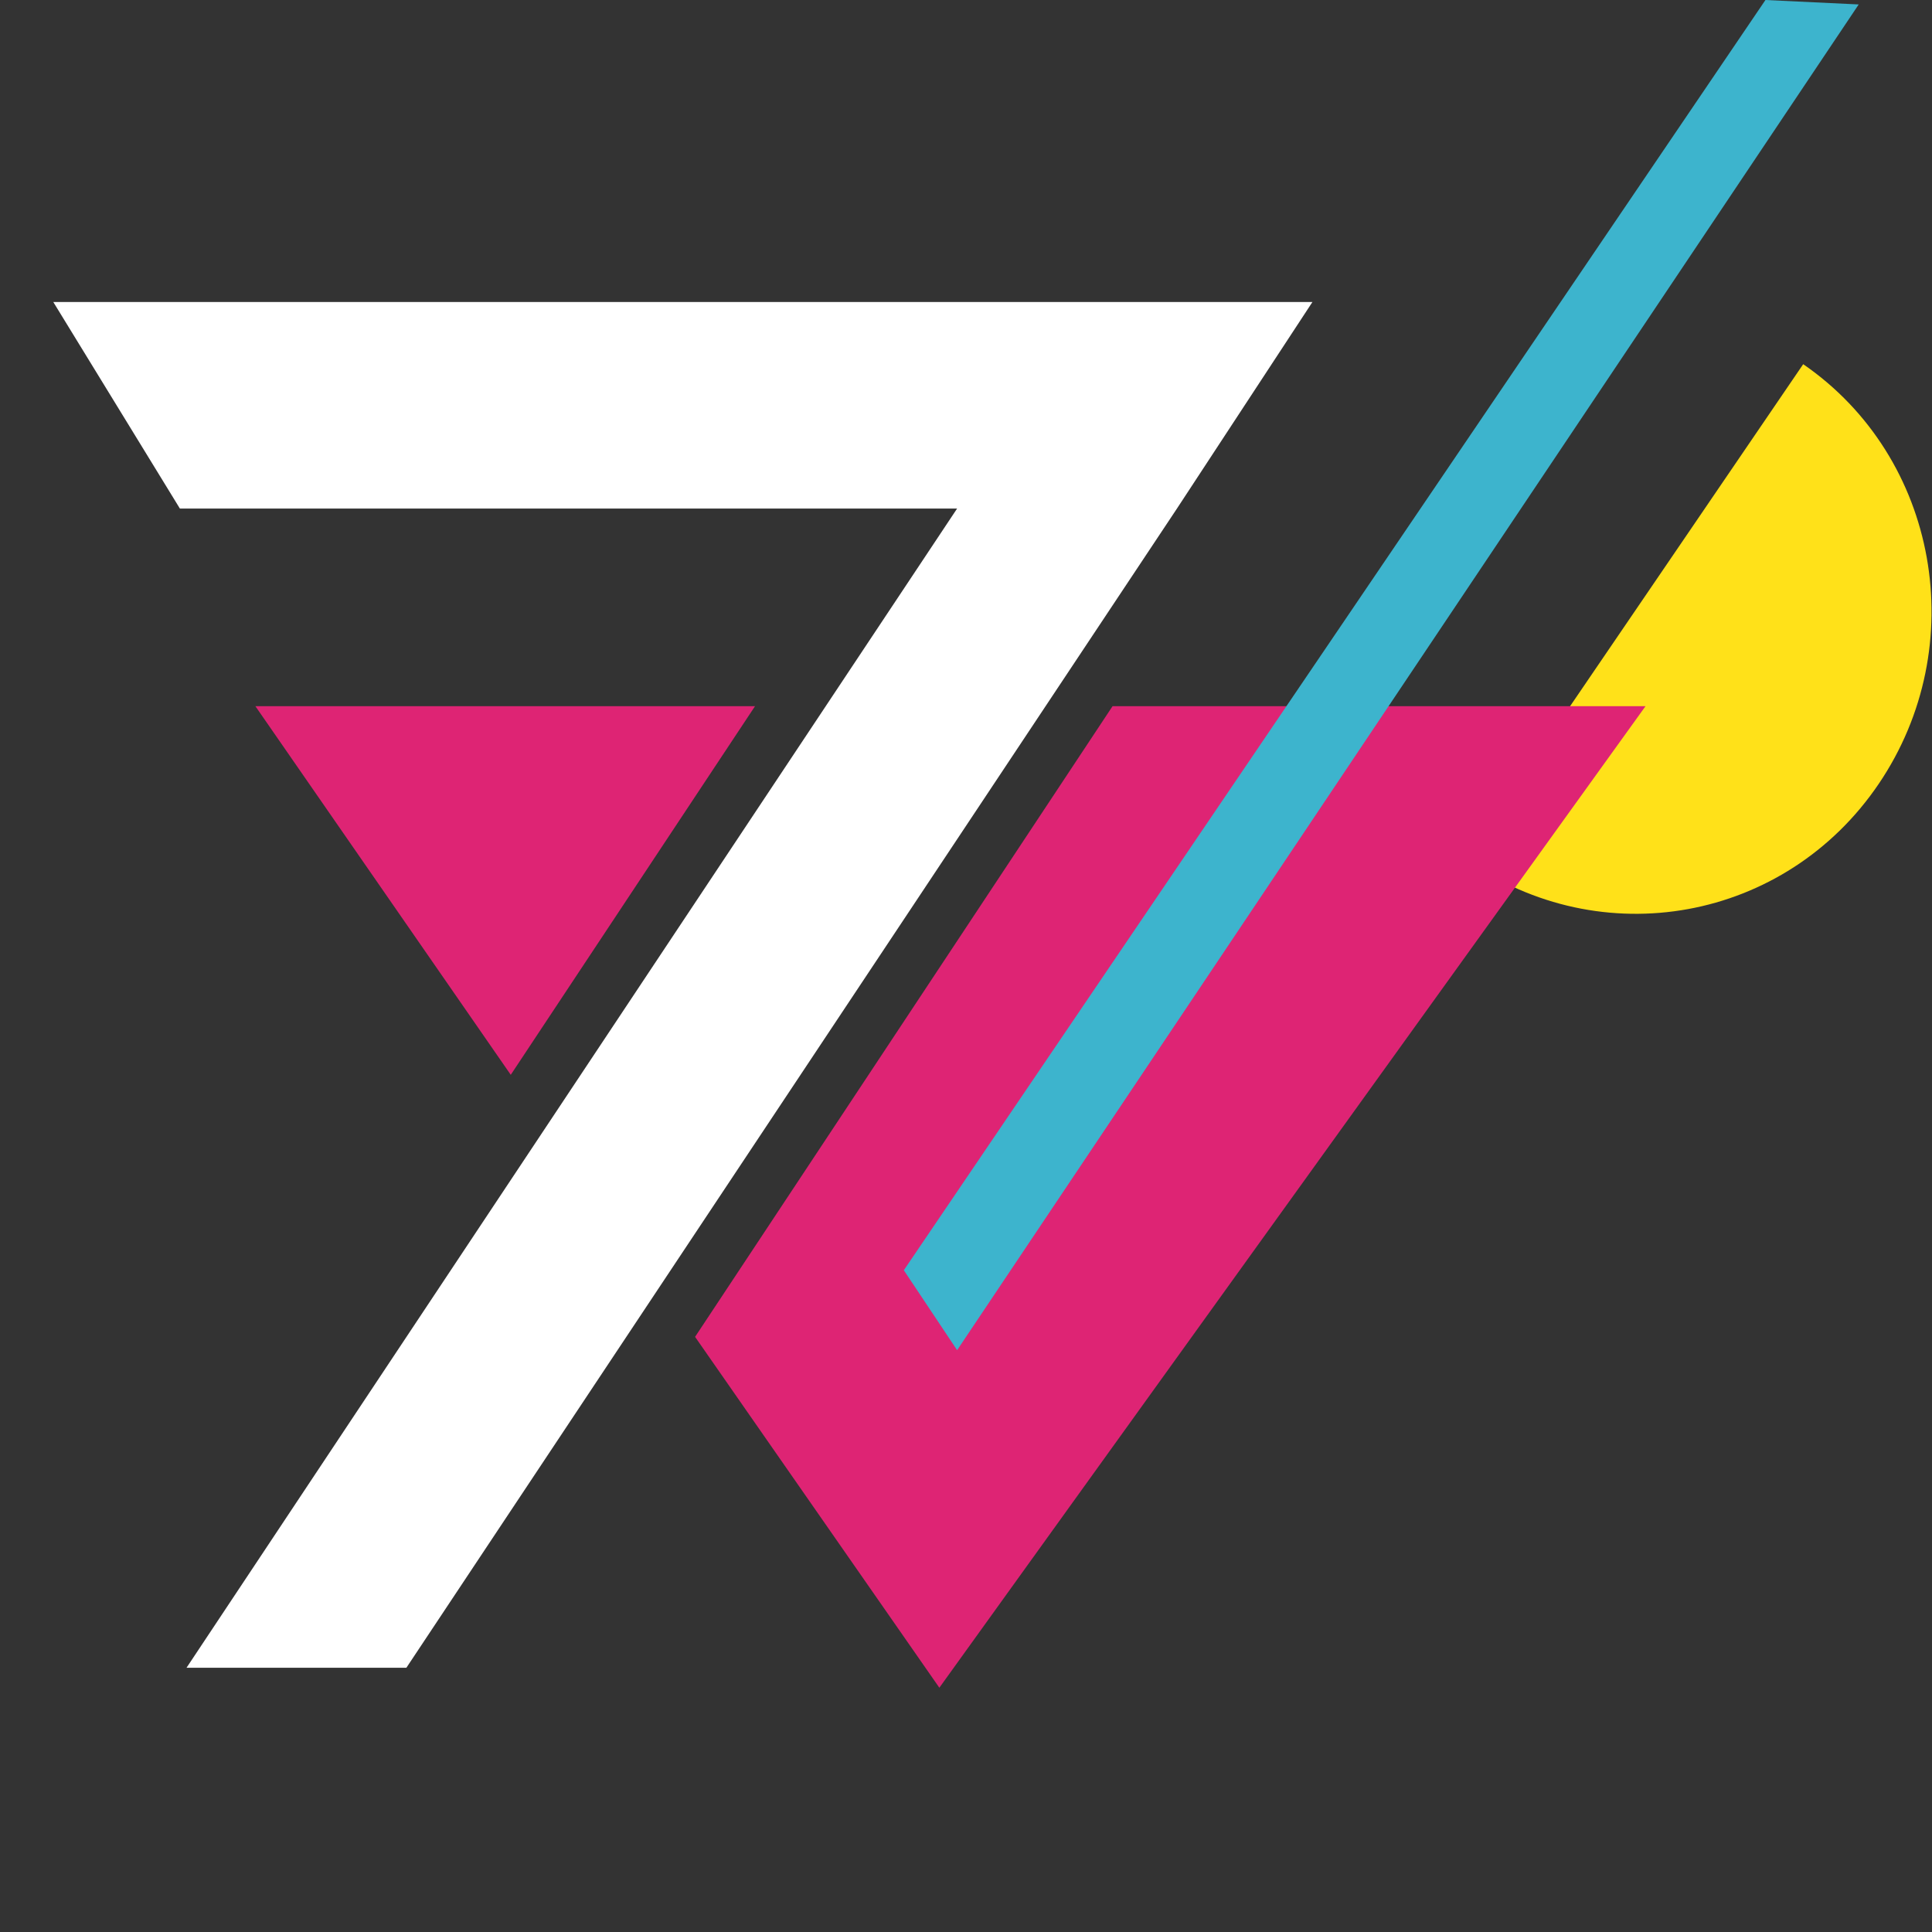
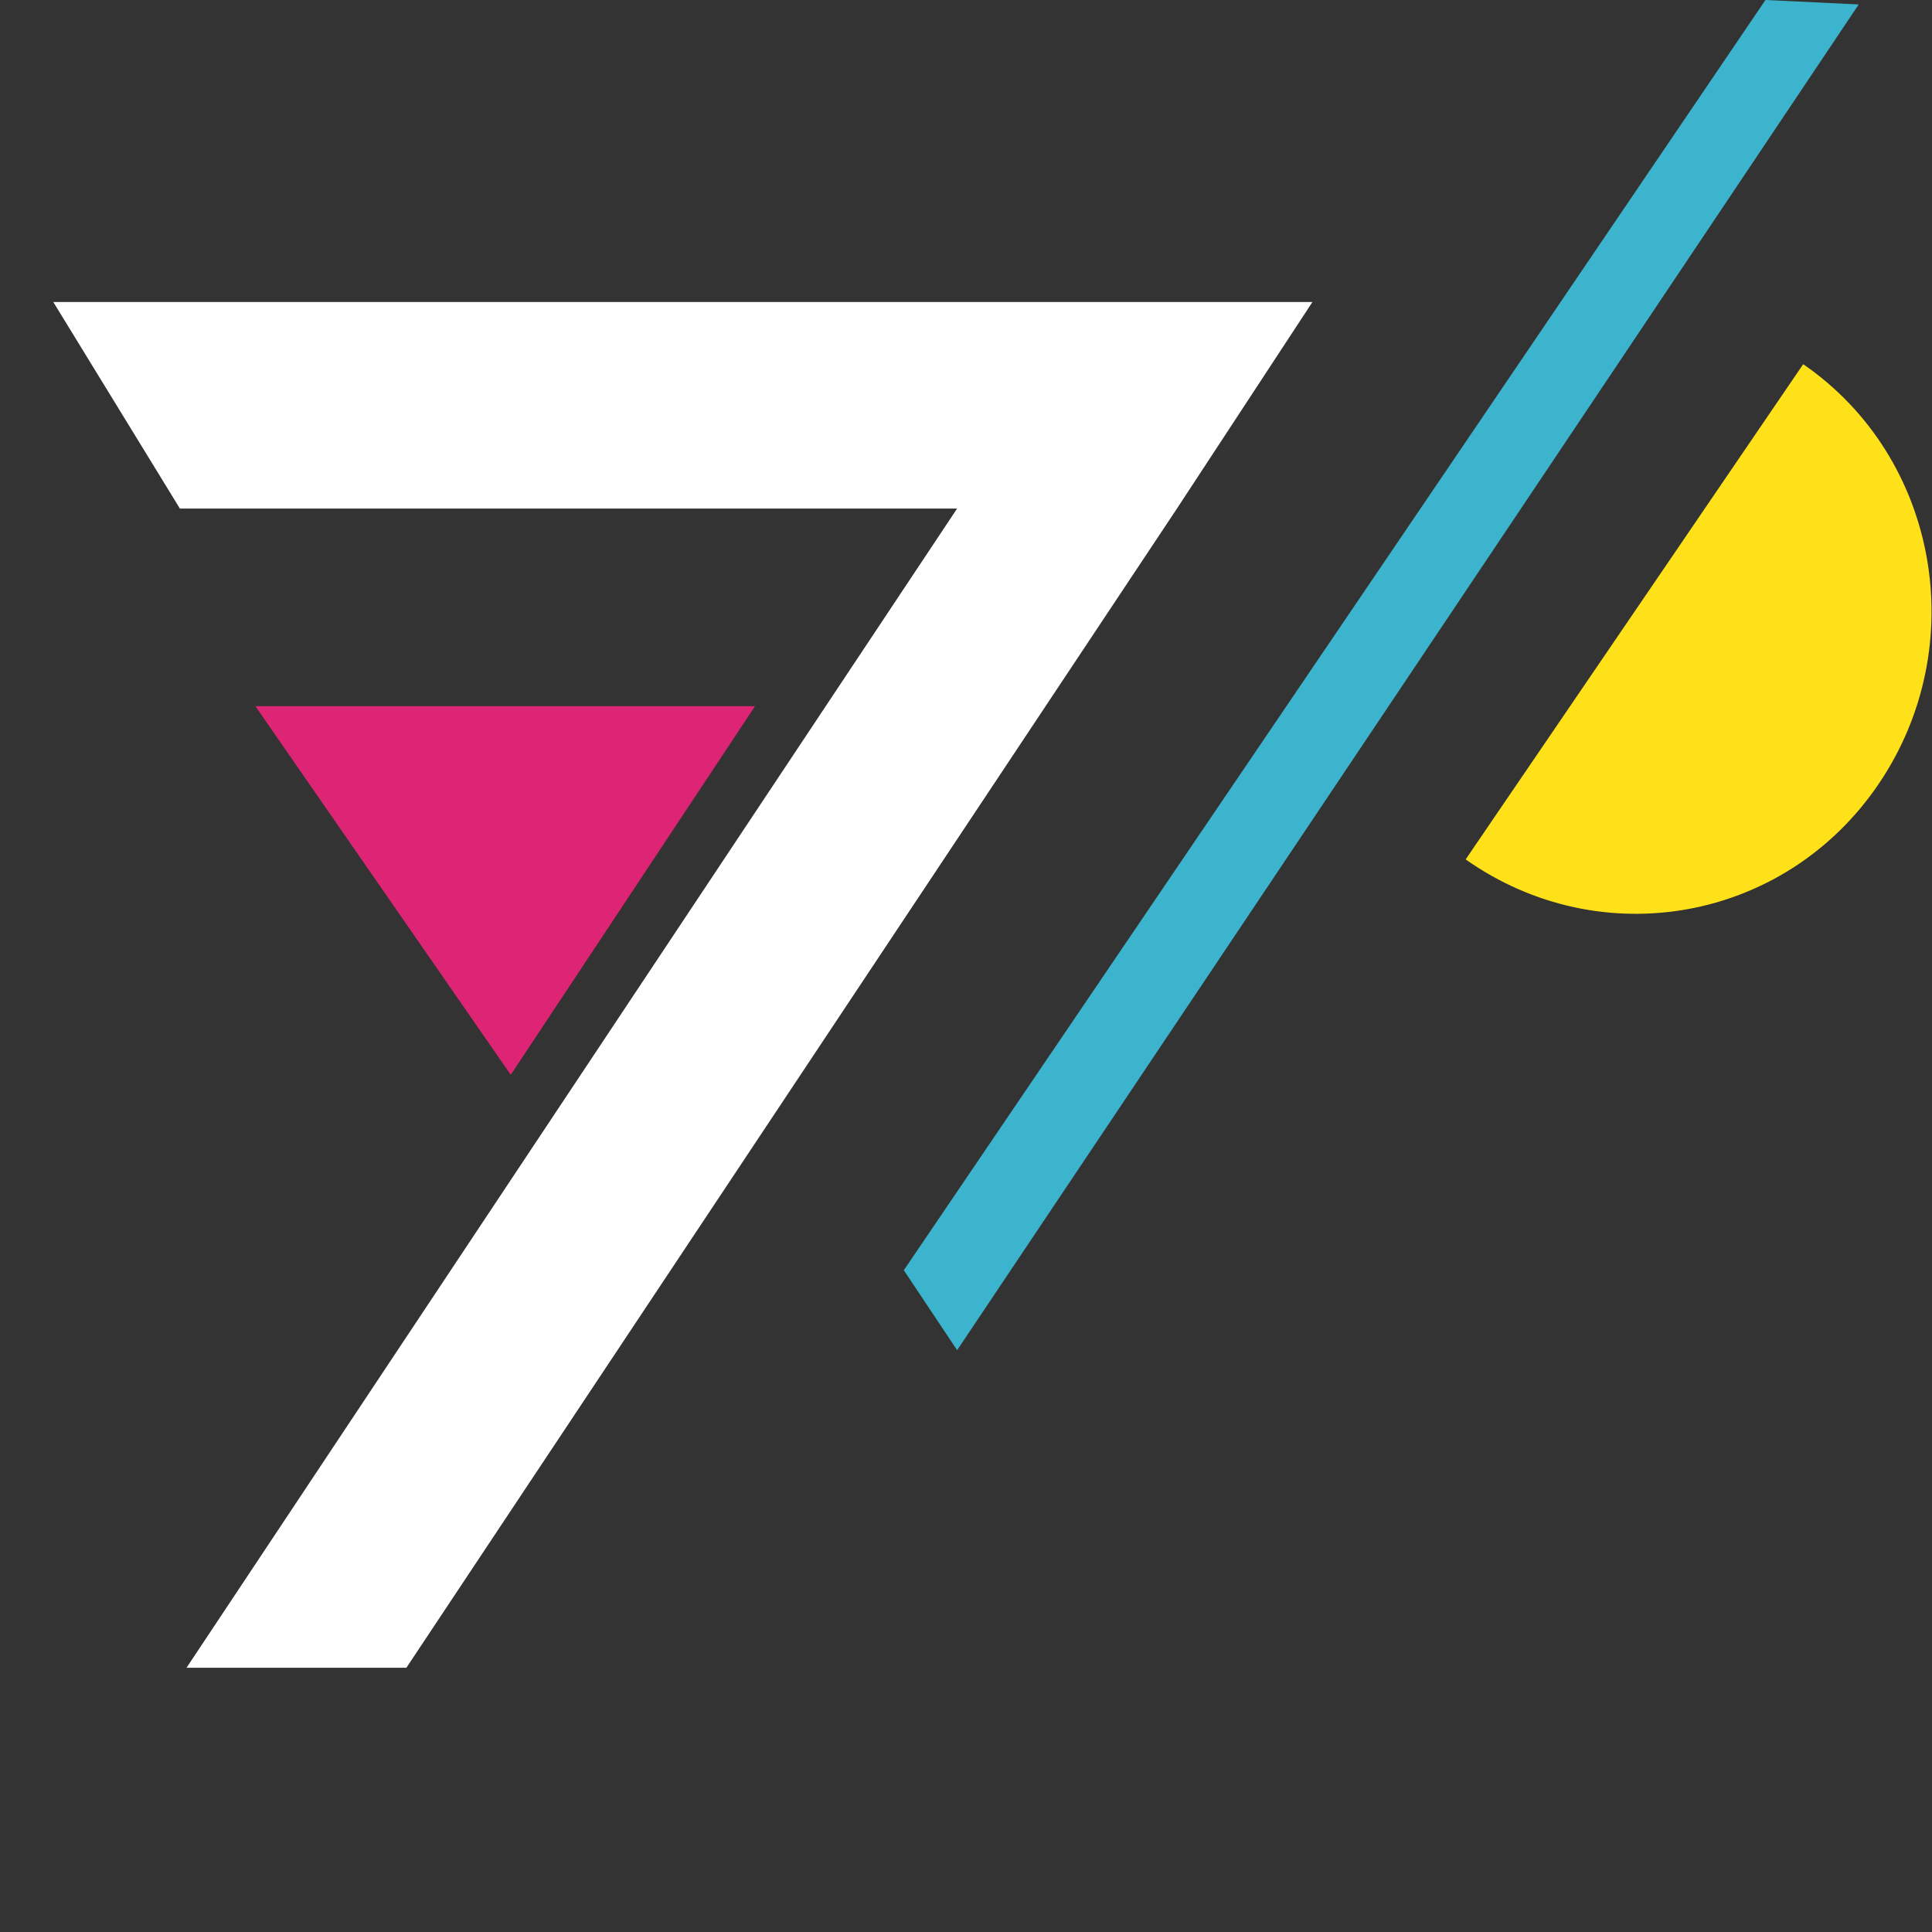
<svg xmlns="http://www.w3.org/2000/svg" version="1.2" viewBox="0 0 87 87" width="300" height="300">
  <rect x="0" y="0" width="87" height="87" fill="#333333" stroke="none" />
  <title>Agence-web-Mixit7-logo-white</title>
  <defs>
    <clipPath clipPathUnits="userSpaceOnUse" id="cp1">
      <path d="m-294 0h381v109h-381z" />
    </clipPath>
  </defs>
  <style>
		.s0 { fill: #ffe119 } 
		.s1 { fill: #ffffff } 
		.s2 { fill: #de2474 } 
		.s3 { fill: #3db2ca } 
		.s4 { fill: #3db4cd } 
	</style>
  <g id="Clip-Path" clip-path="url(#cp1)">
    <g>
      <path class="s0" d="m81.2 16.4c6.1 4.2 7.6 12.7 3.4 18.9-4.2 6.2-12.5 7.7-18.6 3.4z" />
      <path class="s1" d="m-257.7 50.9l20.7-37.3h6l7.5 61.5h-10l-4.8-40.9h-0.2l-19.1 34.3h-0.2l-19-34.3h-0.2l-4.8 41h-10l7.4-61.6h6l20.7 37.2z" />
      <path class="s1" d="m-196.5 13.6h9.9v61.5h-9.9z" />
      <path class="s1" d="m-150 13.6l12.8 21.9 12.7-21.9h11.1l-17.4 29.4 19.2 32.1h-11.2l-14.4-24.5-14.5 24.5h-11.2l19.2-32.1-17.4-29.4z" />
      <path class="s1" d="m-87.8 13.6h9.9v61.5h-9.9z" />
      <path class="s1" d="m-25.7 75.1h-10v-52.2h-17.7v-9.2h45.4v9.2h-17.7v52.2z" />
      <path class="s2" d="m11.5 31.8l11.5 16.6 11-16.6z" />
-       <path class="s2" d="m50.1 31.8l-18.8 28.4 11 15.8 31.8-44.2z" />
      <path class="s1" d="m59.1 13.6h-9.9-46.8l5.7 9.3h12.1 9.9 13l-34.7 52.2h9.9l34.7-52.2z" />
-       <path class="s3" d="m-282.5 105.9v2.8h-11.5v-16.1h3.1v13.3z" />
      <path class="s3" d="m-270.7 95.4v3.9h7.7v2.8h-7.7v3.8h8.6v2.8h-11.6v-16.1h11.7v2.8h-8.6z" />
      <path class="s3" d="m-231.4 95.2c-2.9 0-5.2 2.5-5.2 5.5 0 3 2.3 5.5 5.2 5.5 2.9 0 3.5-1.1 4.3-2.6l2.8 1.2c-1.1 2.5-3.7 4.2-7.1 4.2-3.4 0-8.3-3.5-8.3-8.2 0-4.7 3.7-8.3 8.3-8.3 4.5 0 6.1 1.9 7.1 4.2l-2.8 1.2c-0.8-1.4-2.3-2.5-4.3-2.5z" />
      <path class="s3" d="m-215.7 100.6c0-4.5 3.2-8.3 8.2-8.3 5 0 8.3 3.7 8.3 8.3 0 4.7-3.3 8.4-8.3 8.4-5 0-8.2-3.7-8.2-8.4zm3 0c0 3 2.3 5.5 5.1 5.5 2.9 0 5.2-2.5 5.2-5.5 0-2.9-2.3-5.4-5.2-5.4-2.8 0-5.1 2.5-5.1 5.4z" />
      <path class="s3" d="m-182.3 95.2c-2.9 0-5.2 2.5-5.2 5.5 0 3 2.3 5.5 5.2 5.5 2.9 0 3.5-1.1 4.4-2.6l2.8 1.2c-1.2 2.5-3.8 4.2-7.2 4.2-3.4 0-8.2-3.5-8.2-8.2 0-4.7 3.7-8.3 8.2-8.3 4.6 0 6.1 1.9 7.2 4.2l-2.8 1.2c-0.9-1.4-2.4-2.5-4.4-2.5z" />
      <path class="s3" d="m-156.1 108.7l-6.7-7.3v7.3h-3v-16.1h3v8.2l6.4-8.2h3.7l-6.5 8.3 7.1 7.8z" />
      <path class="s3" d="m-132.9 95.4h-4.6v13.3h-3v-13.3h-4.6v-2.8h12.2z" />
      <path class="s3" d="m-117.2 103.4l-2.2-4.8-2.3 4.8-1.5 2.7-1.2 2.6h-3.3l8.1-16.1h0.3l8.1 16.1h-3.3l-1.2-2.6z" />
      <path class="s3" d="m-99.1 108.7h-3.1v-16.1h3.1z" />
      <path class="s3" d="m-77 105.9v2.8h-11.5v-16.1h3.1v13.3z" />
      <path class="s3" d="m-55 108.7v-16.1h6.3c5.1 0 8 3.1 8 8 0 4.9-2.8 8.1-8 8.1zm3.1-2.8h3.2c2.3 0 4.9-0.8 4.9-5.2 0-4.4-2.6-5.3-4.9-5.3h-3.2z" />
-       <path class="s3" d="m-28 108.7h-3.1v-16.1h3.1z" />
      <path class="s3" d="m-2 99.9c0 0.8 0.1 1.3 0 2.1-0.3 4.1-3.3 7-7.8 7-4.4 0-8.4-3.7-8.4-8.3 0-4.6 3.7-8.3 8.2-8.3 4.6 0 5.4 1.4 6.9 3.7l-2.6 1.6c-0.9-1.4-2.5-2.4-4.3-2.4-2.8 0-5.1 2.5-5.1 5.5 0 2.9 2.3 5.4 5.5 5.4 3.1 0 4.2-1.5 4.4-3.4h-5.8v-2.8h9z" />
      <path class="s3" d="m10.8 108.7h-3v-16.1h3z" />
-       <path class="s3" d="m32.5 95.4h-4.5v13.3h-3.1v-13.3h-4.5v-2.8h12.1z" />
      <path class="s3" d="m48.3 103.4l-2.2-4.8-2.1 4.4-1.7 3.1-1.2 2.6h-3.3l8.1-16.1h0.3l8.2 16.1h-3.4l-1.2-2.6z" />
-       <path class="s3" d="m74.1 105.9v2.8h-11.5v-16.1h3.1v13.3z" />
      <path class="s4" d="m43.1 60.8l40.6-60.6-4.2-0.2-38.8 57.2z" />
    </g>
  </g>
</svg>